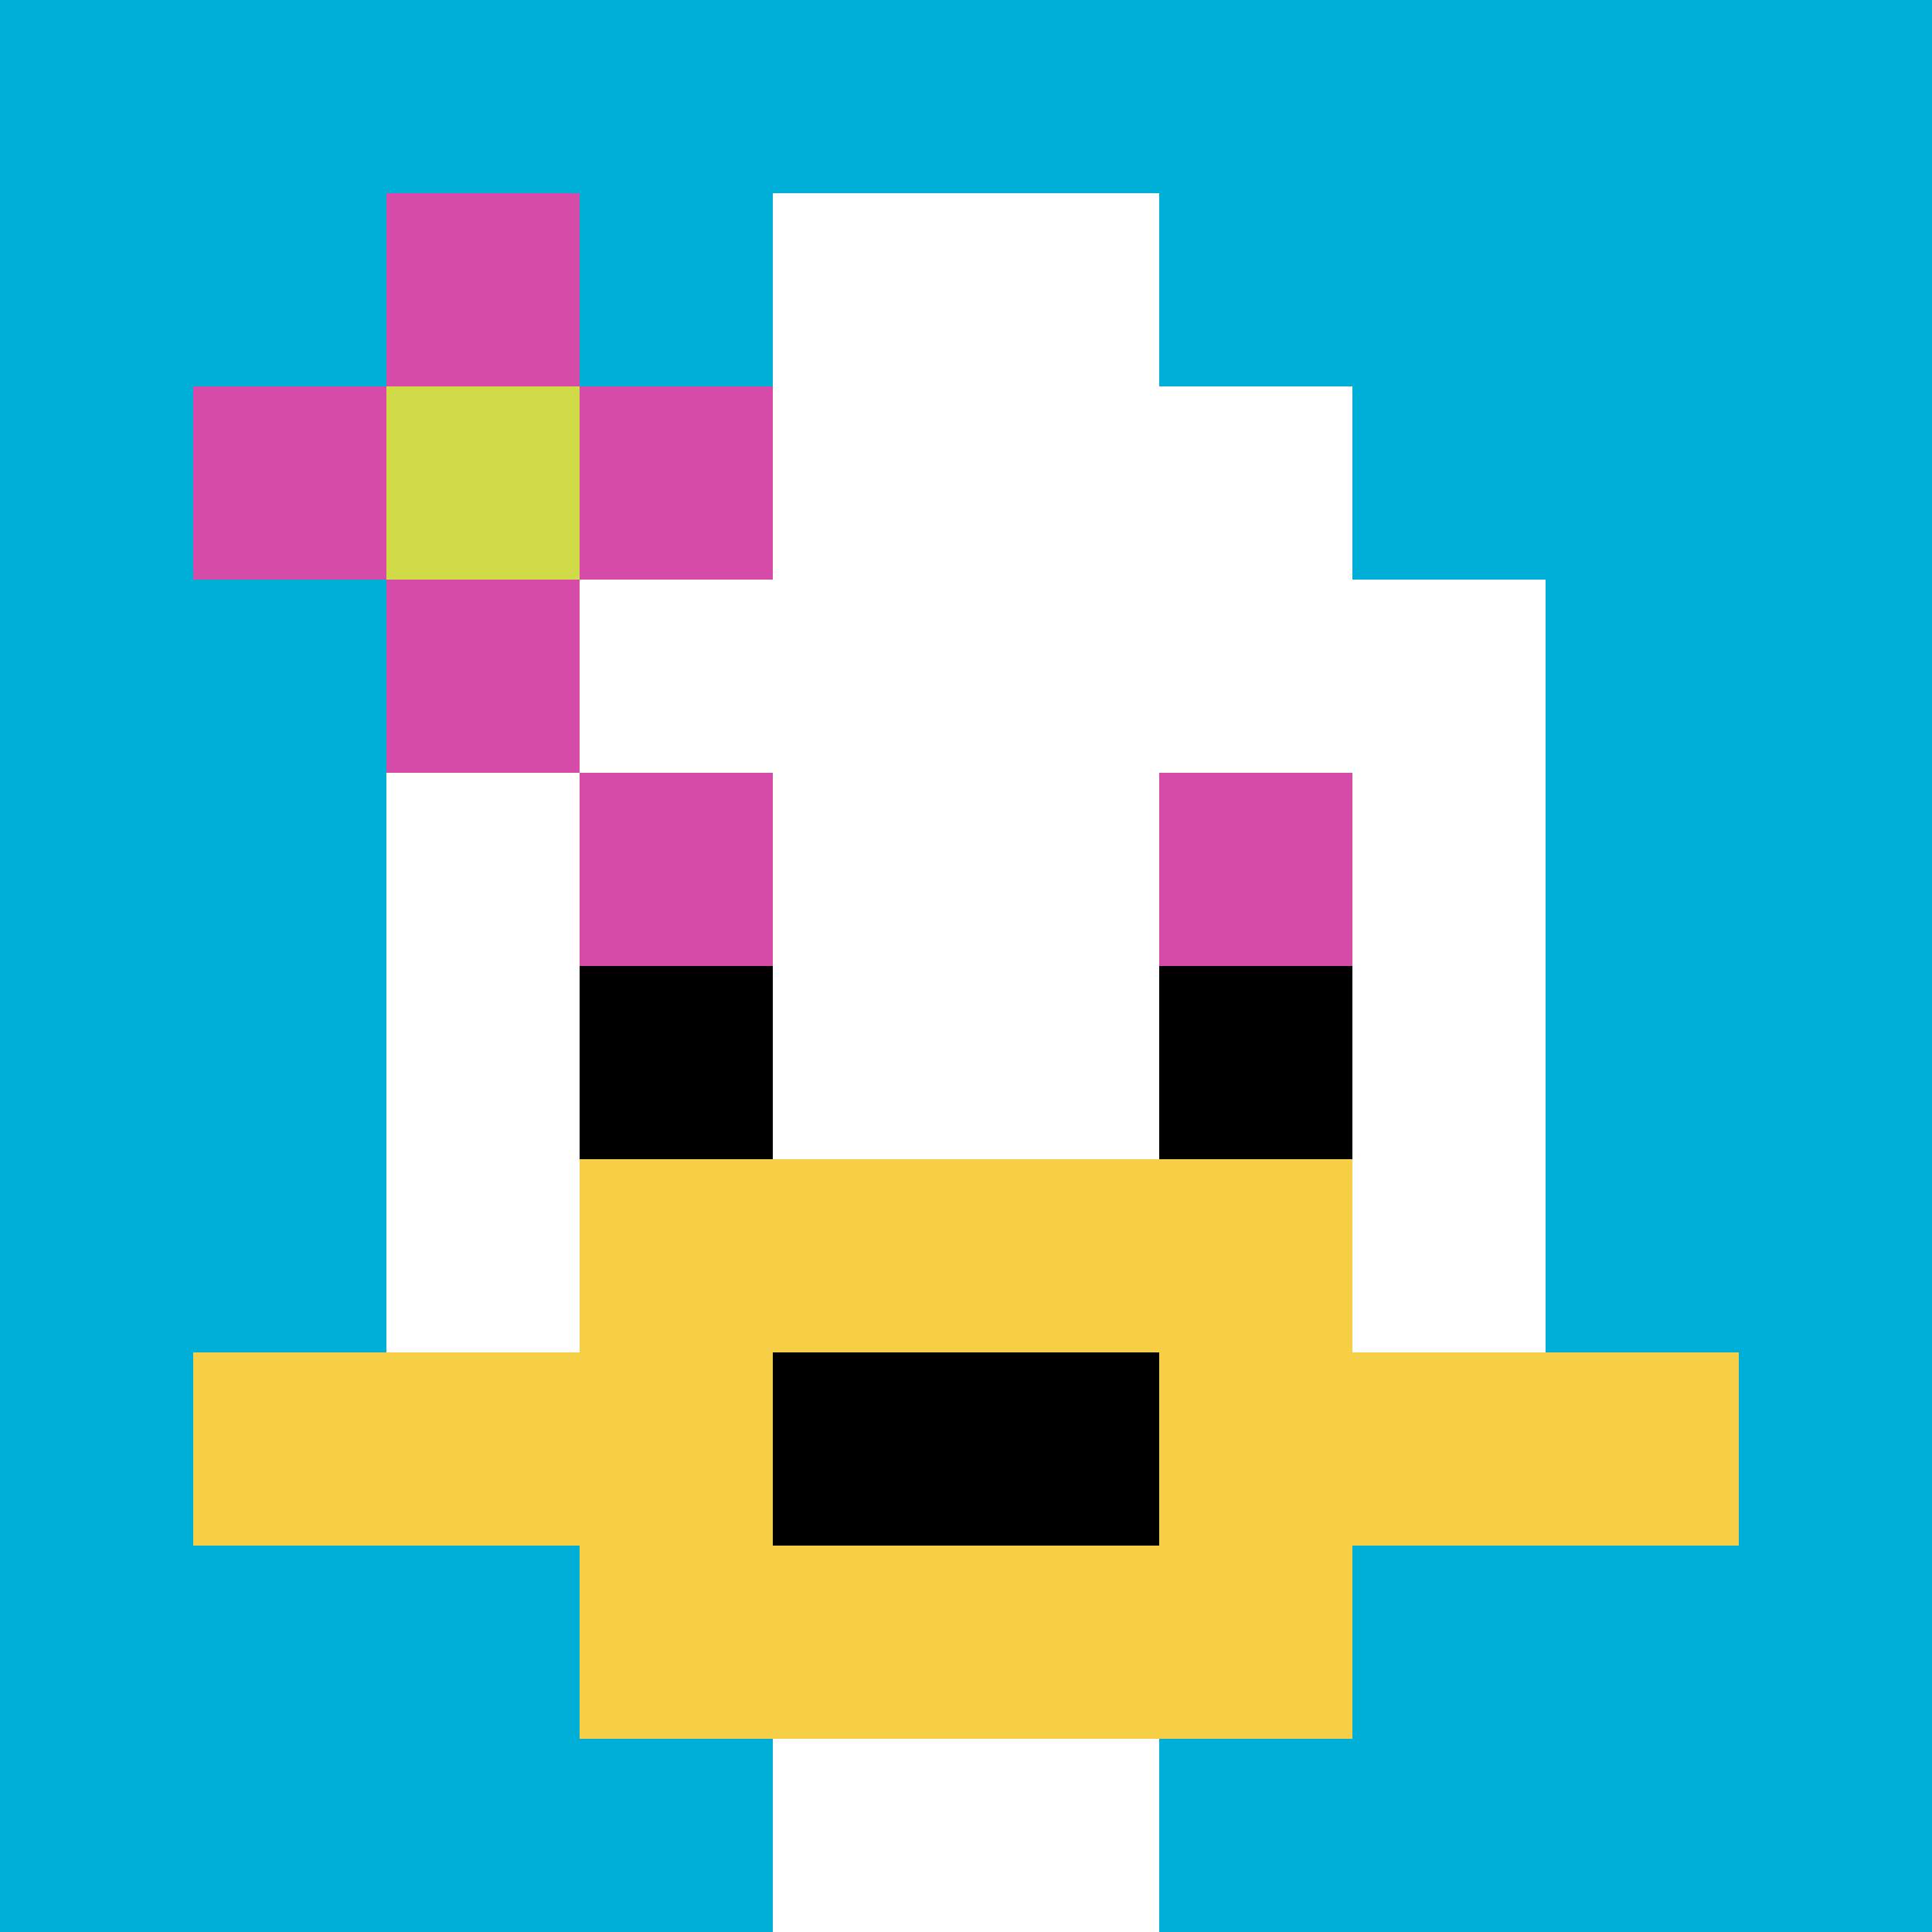
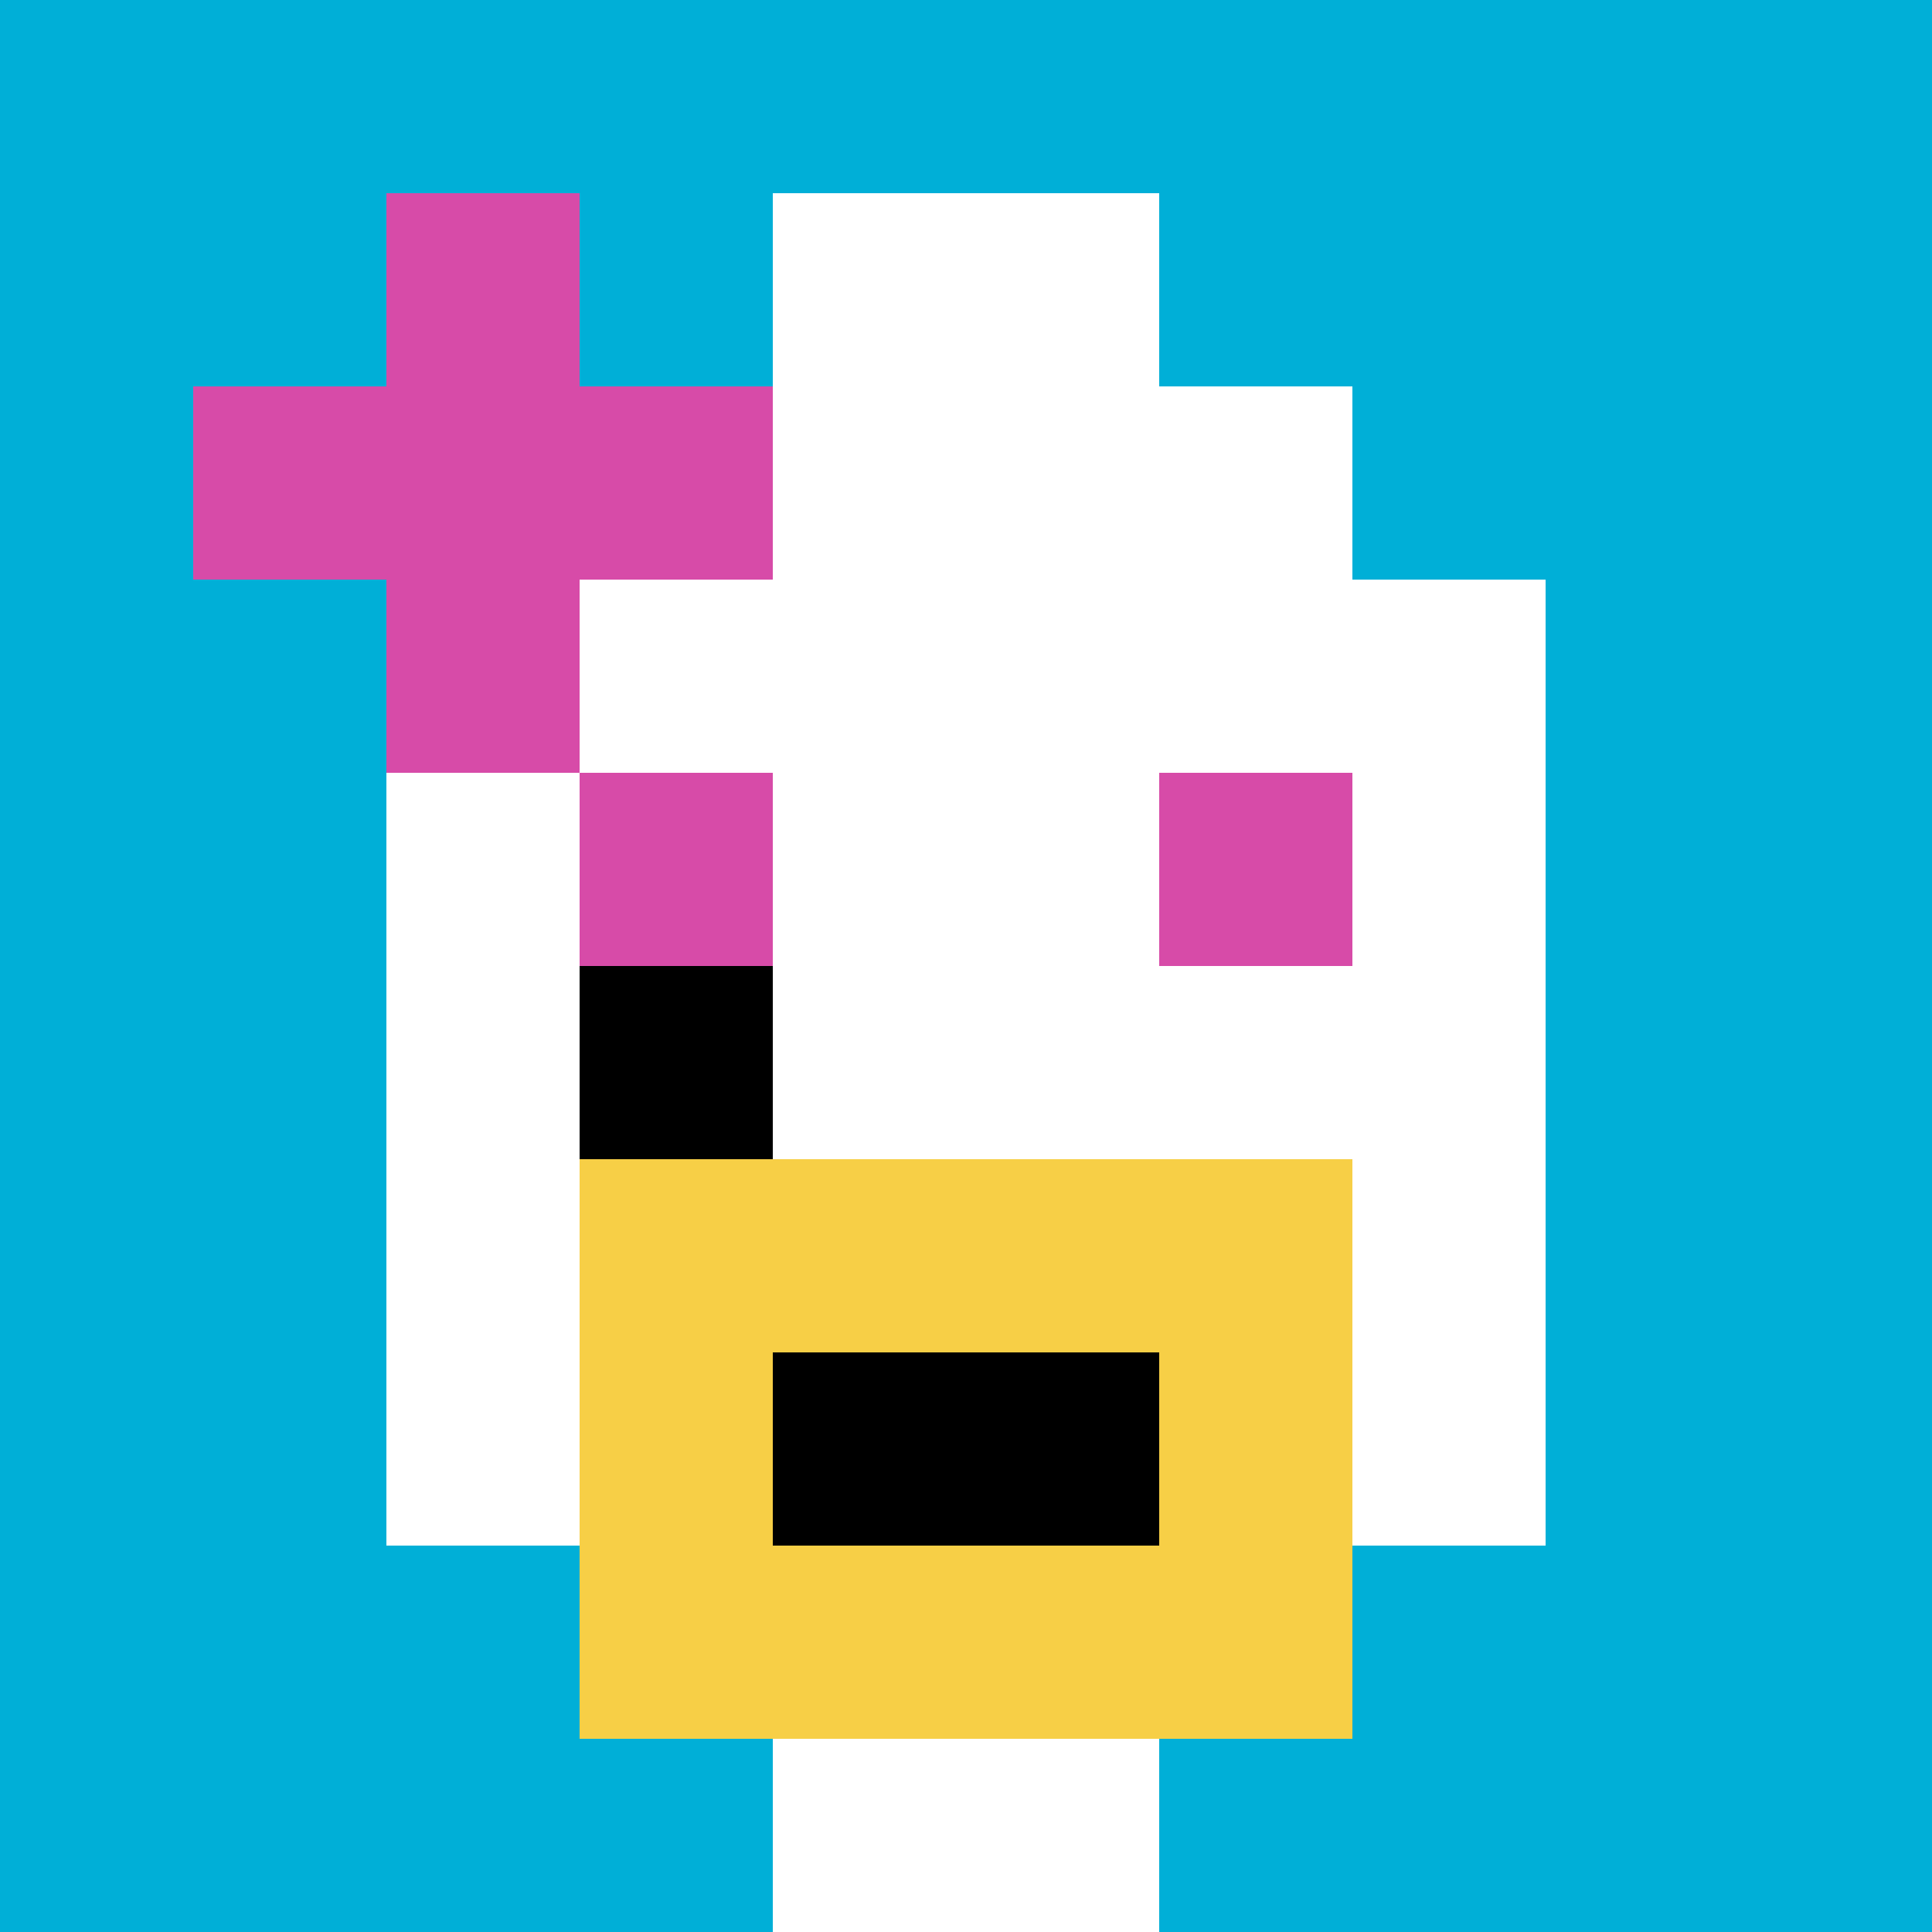
<svg xmlns="http://www.w3.org/2000/svg" version="1.1" width="565" height="565">
  <title>'goose-pfp-94102' by Dmitri Cherniak</title>
  <desc>seed=94102
backgroundColor=#8a2f2f
padding=20
innerPadding=0
timeout=500
dimension=1
border=false
Save=function(){return n.handleSave()}
frame=185

Rendered at Mon Sep 09 2024 12:23:05 GMT-0400 (Eastern Daylight Time)
Generated in &lt;1ms
</desc>
  <defs />
-   <rect width="100%" height="100%" fill="#8a2f2f" />
  <g>
    <g id="0-0">
      <rect x="0" y="0" height="565" width="565" fill="#00AFD7" />
      <g>
        <rect id="0-0-3-2-4-7" x="169.5" y="113" width="226" height="395.5" fill="#ffffff" />
        <rect id="0-0-2-3-6-5" x="113" y="169.5" width="339" height="282.5" fill="#ffffff" />
        <rect id="0-0-4-8-2-2" x="226" y="452" width="113" height="113" fill="#ffffff" />
-         <rect id="0-0-1-7-8-1" x="56.5" y="395.5" width="452" height="56.5" fill="#F7CF46" />
        <rect id="0-0-3-6-4-3" x="169.5" y="339" width="226" height="169.5" fill="#F7CF46" />
        <rect id="0-0-4-7-2-1" x="226" y="395.5" width="113" height="56.5" fill="#000000" />
        <rect id="0-0-3-4-1-1" x="169.5" y="226" width="56.5" height="56.5" fill="#D74BA8" />
        <rect id="0-0-6-4-1-1" x="339" y="226" width="56.5" height="56.5" fill="#D74BA8" />
        <rect id="0-0-3-5-1-1" x="169.5" y="282.5" width="56.5" height="56.5" fill="#000000" />
-         <rect id="0-0-6-5-1-1" x="339" y="282.5" width="56.5" height="56.5" fill="#000000" />
        <rect id="0-0-4-1-2-2" x="226" y="56.5" width="113" height="113" fill="#ffffff" />
        <rect id="0-0-1-2-3-1" x="56.5" y="113" width="169.5" height="56.5" fill="#D74BA8" />
        <rect id="0-0-2-1-1-3" x="113" y="56.5" width="56.5" height="169.5" fill="#D74BA8" />
-         <rect id="0-0-2-2-1-1" x="113" y="113" width="56.5" height="56.5" fill="#D1DB47" />
      </g>
      <rect x="0" y="0" stroke="white" stroke-width="0" height="565" width="565" fill="none" />
    </g>
  </g>
</svg>